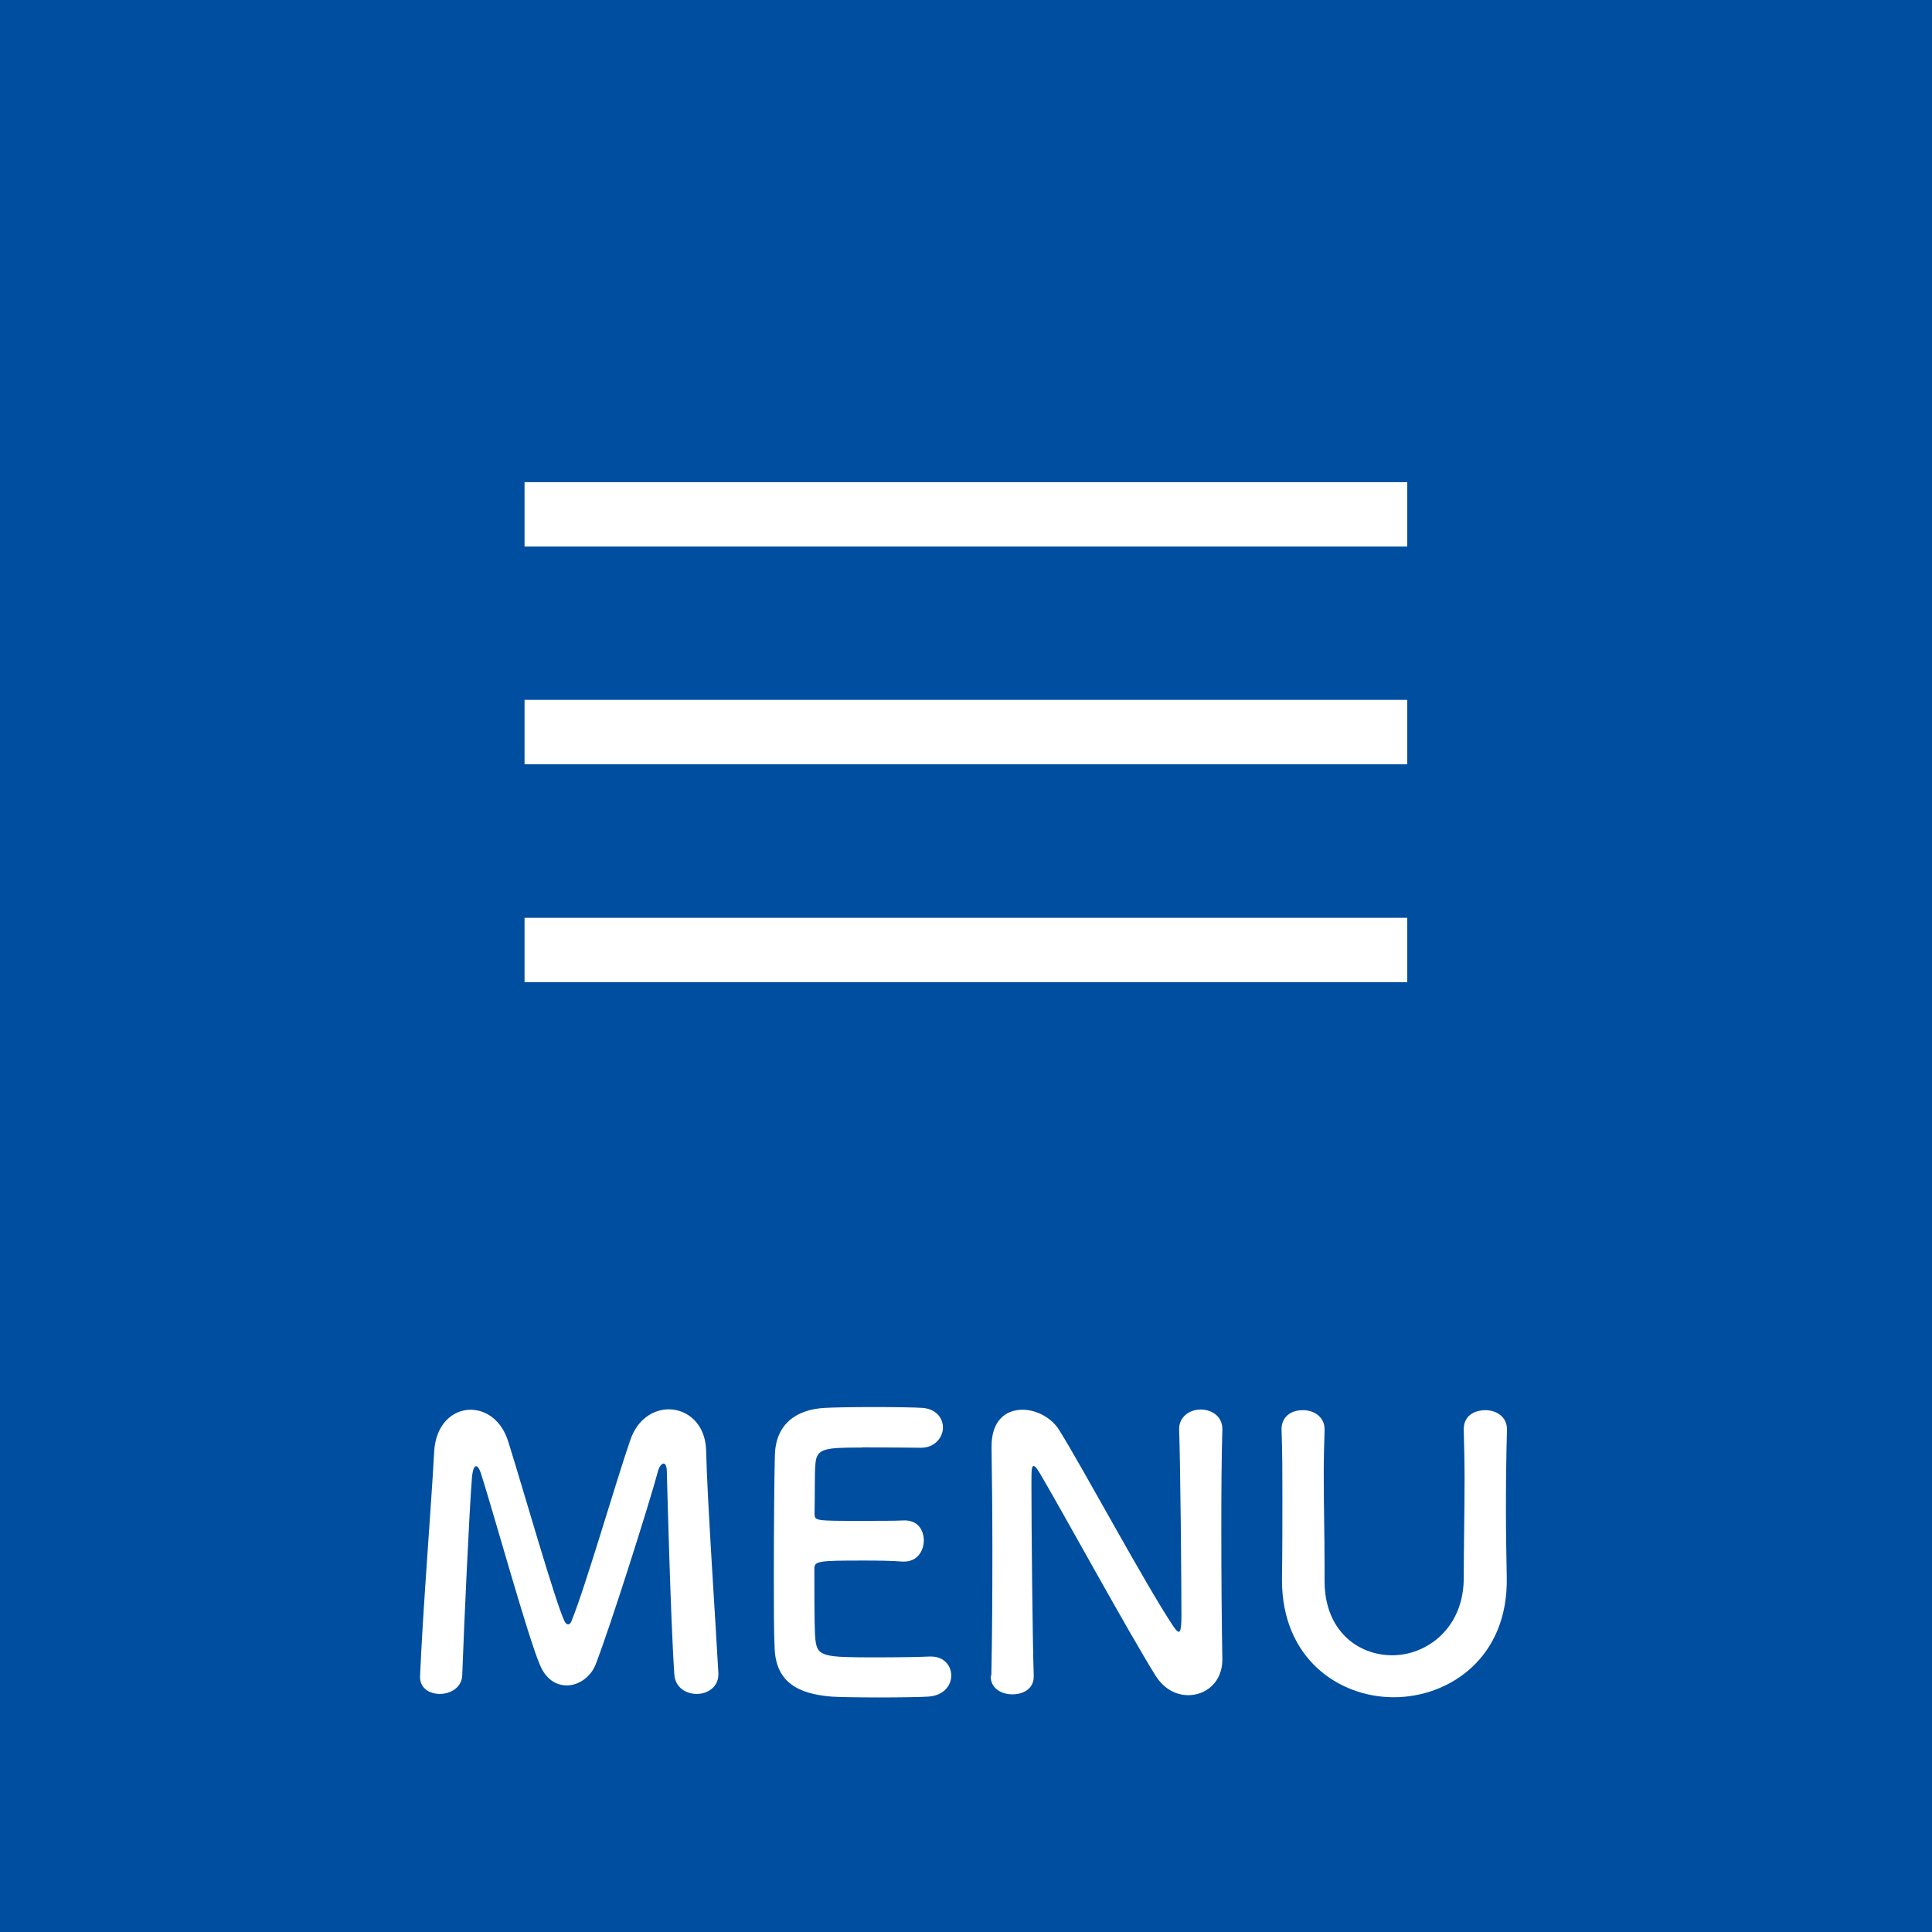
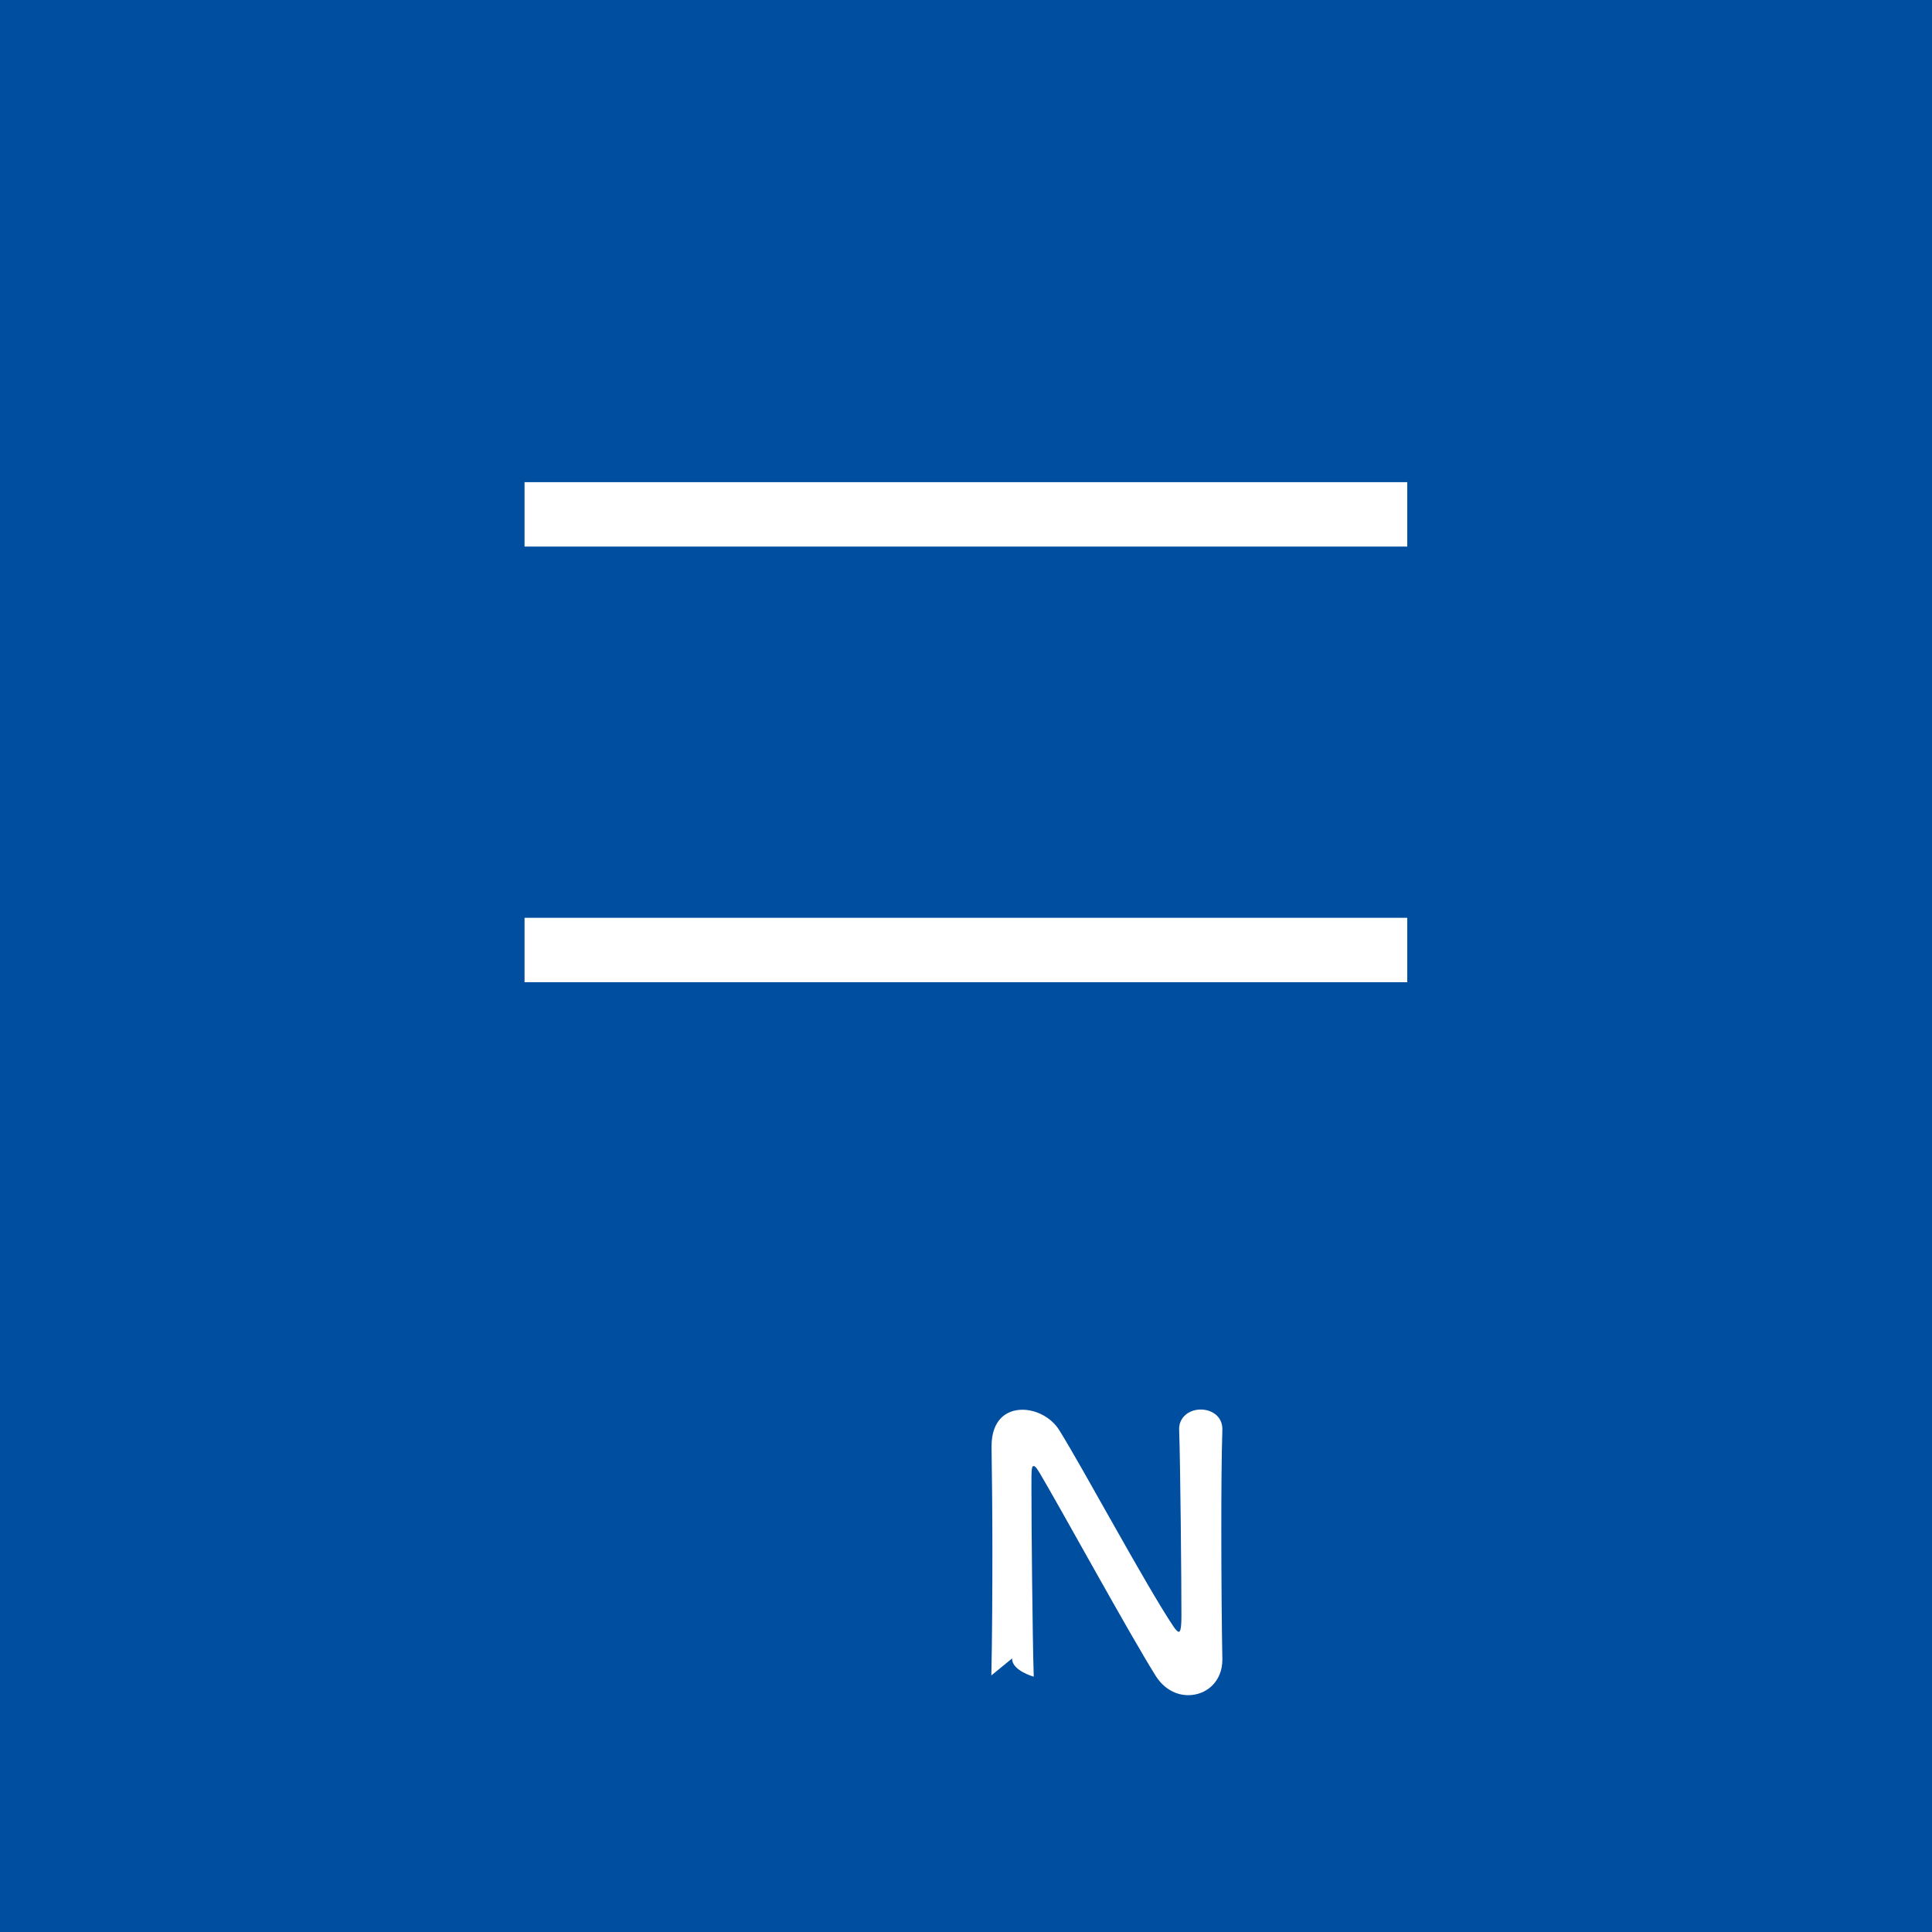
<svg xmlns="http://www.w3.org/2000/svg" id="_レイヤー_2" width="93" height="93" viewBox="0 0 93 93">
  <defs>
    <style>.cls-1{fill:none;stroke:#fff;stroke-miterlimit:10;stroke-width:3.1px;}.cls-2{fill:#004ea0;}.cls-2,.cls-3{stroke-width:0px;}.cls-3{fill:#fff;}</style>
  </defs>
  <g id="_レイヤー_1-2">
    <rect class="cls-2" width="93" height="93" />
-     <path class="cls-3" d="m20.22,80.7c.13-3.15.54-8.21.68-10.82.07-1.33.9-2.02,1.75-2.02.74,0,1.5.5,1.82,1.55.68,2.16,2.27,7.74,2.7,8.62.05.11.11.16.18.16.05,0,.13-.05.16-.16.68-1.66,2.12-6.66,2.83-8.71.34-1.01,1.12-1.48,1.85-1.48.9,0,1.76.7,1.8,1.96.05,2.32.45,8.17.59,10.73v.07c0,.61-.52.94-1.04.94s-1.04-.31-1.08-.94c-.18-2.58-.36-9.72-.36-9.72,0-.31-.07-.43-.16-.43s-.22.16-.27.38c-.4,1.49-2.25,7.35-2.99,9.27-.23.61-.81,1.03-1.4,1.03-.5,0-1.01-.29-1.3-1.01-.58-1.37-2.16-7.08-2.83-9.2-.07-.22-.16-.34-.23-.34-.09,0-.16.14-.2.52-.13,1.58-.38,7.06-.47,9.54-.02.59-.56.9-1.08.9-.49,0-.95-.27-.95-.81v-.04Z" />
-     <path class="cls-3" d="m41.48,69.68c-1.8,0-2.18.04-2.23.81-.04.43-.02,1.31-.04,2.36,0,.36.02.36,2.23.36.83,0,1.69,0,2.02-.02,1.01-.05,1.01.9,1.01.95,0,.52-.32,1.03-.95,1.03h-.09c-.45-.04-1.13-.05-1.82-.05-2.23,0-2.41.02-2.41.4,0,2.68.02,3.1.05,3.4.09.83.38.86,2.92.86,1.06,0,2.21-.02,2.56-.04h.09c.63,0,.97.45.97.92s-.36.97-1.13,1.01c-.23.02-1.28.04-2.32.04s-2.07-.02-2.3-.04c-1.66-.13-2.68-.72-2.75-2.3-.04-.76-.04-2.09-.04-3.55,0-2.2.02-4.65.05-5.78.04-1.44.97-2.2,2.43-2.27.32-.02,1.35-.04,2.36-.04s2.02.02,2.29.04c.68.04,1.01.49,1.01.95s-.38.97-1.06.97c0,0-1.6-.02-2.83-.02Z" />
-     <path class="cls-3" d="m47.72,80.65c.04-1.85.05-4.03.05-6.1,0-1.8-.02-3.51-.04-4.86v-.07c0-1.26.7-1.76,1.49-1.76.67,0,1.39.38,1.76.97,1.13,1.8,4.14,7.42,5.51,9.47.11.16.2.25.25.25s.13-.05.13-.76c0-1.69-.05-7.31-.11-8.97-.02-.59.47-.97,1.04-.97.52,0,1.04.32,1.04.94v.04c-.04,1.26-.05,3.01-.05,4.81,0,2.29.02,4.65.05,6.21v.04c0,1.08-.79,1.71-1.64,1.71-.58,0-1.15-.29-1.55-.9-1.26-2-4.63-8.16-5.6-9.79-.07-.11-.2-.34-.29-.34-.11,0-.11.18-.11,1.01,0,1.87.05,7.18.11,9.09v.04c0,.58-.5.85-1.03.85s-1.04-.29-1.04-.86v-.02Z" />
-     <path class="cls-3" d="m61.71,76.06v-.09c.02-1.26.02-2.59.02-3.91,0-1.1,0-2.18-.04-3.22-.02-.52.32-.96,1.04-.96.5,0,1.03.31,1.03.92v.04c-.02.7-.04,1.4-.04,2.11,0,1.48.04,2.95.04,4.41v.74c0,2.41,1.62,3.58,3.26,3.58s3.44-1.28,3.44-3.73c0-1.57.04-3.17.04-4.75,0-.79-.02-1.58-.04-2.36-.02-.81.68-.96,1.04-.96.52,0,1.04.31,1.04.92v.04c-.04,1.49-.05,2.72-.05,3.89,0,1.03.02,2.04.04,3.17.09,3.92-2.79,5.8-5.44,5.8s-5.38-1.87-5.38-5.64Z" />
+     <path class="cls-3" d="m47.72,80.65c.04-1.85.05-4.03.05-6.1,0-1.8-.02-3.51-.04-4.86v-.07c0-1.26.7-1.76,1.49-1.76.67,0,1.39.38,1.76.97,1.13,1.8,4.14,7.42,5.51,9.47.11.16.2.25.25.25s.13-.05.13-.76c0-1.69-.05-7.31-.11-8.97-.02-.59.47-.97,1.04-.97.52,0,1.04.32,1.04.94v.04c-.04,1.26-.05,3.01-.05,4.81,0,2.29.02,4.65.05,6.21v.04c0,1.08-.79,1.71-1.64,1.71-.58,0-1.15-.29-1.55-.9-1.26-2-4.63-8.16-5.6-9.79-.07-.11-.2-.34-.29-.34-.11,0-.11.18-.11,1.01,0,1.87.05,7.18.11,9.09v.04s-1.04-.29-1.04-.86v-.02Z" />
    <line class="cls-1" x1="25.25" y1="24.76" x2="67.74" y2="24.76" />
-     <line class="cls-1" x1="25.25" y1="35.24" x2="67.74" y2="35.24" />
    <line class="cls-1" x1="25.25" y1="45.73" x2="67.74" y2="45.73" />
  </g>
</svg>